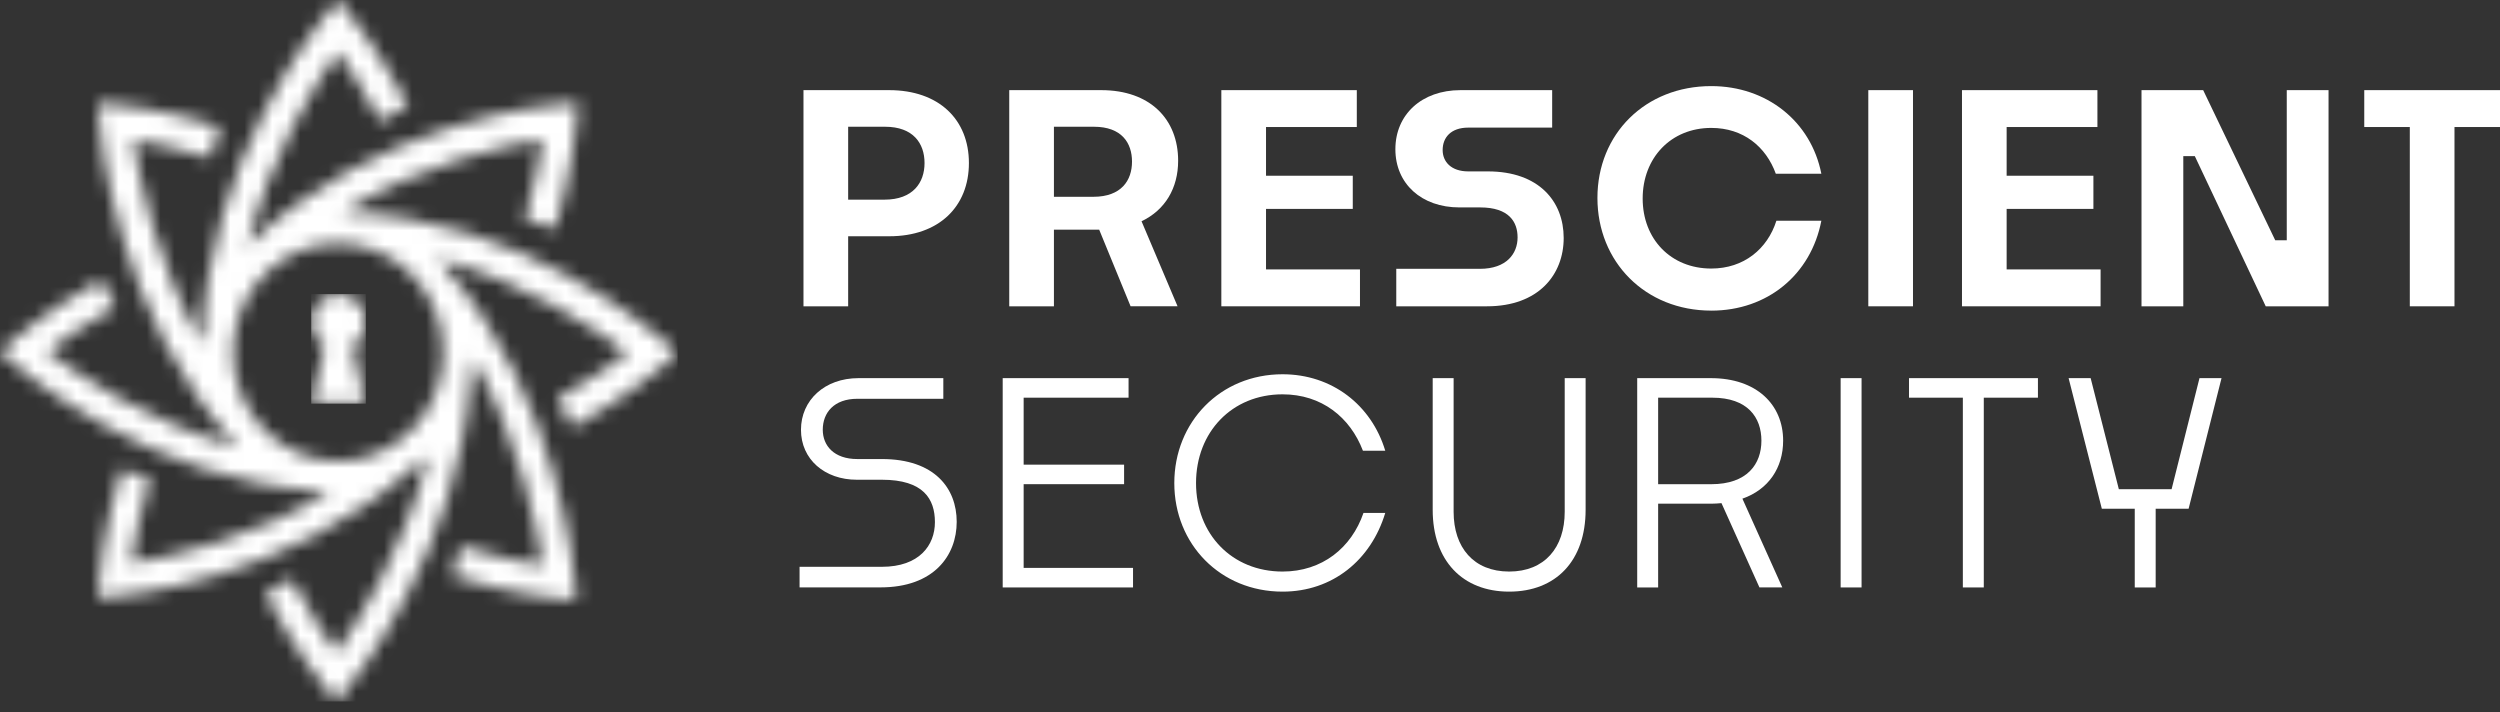
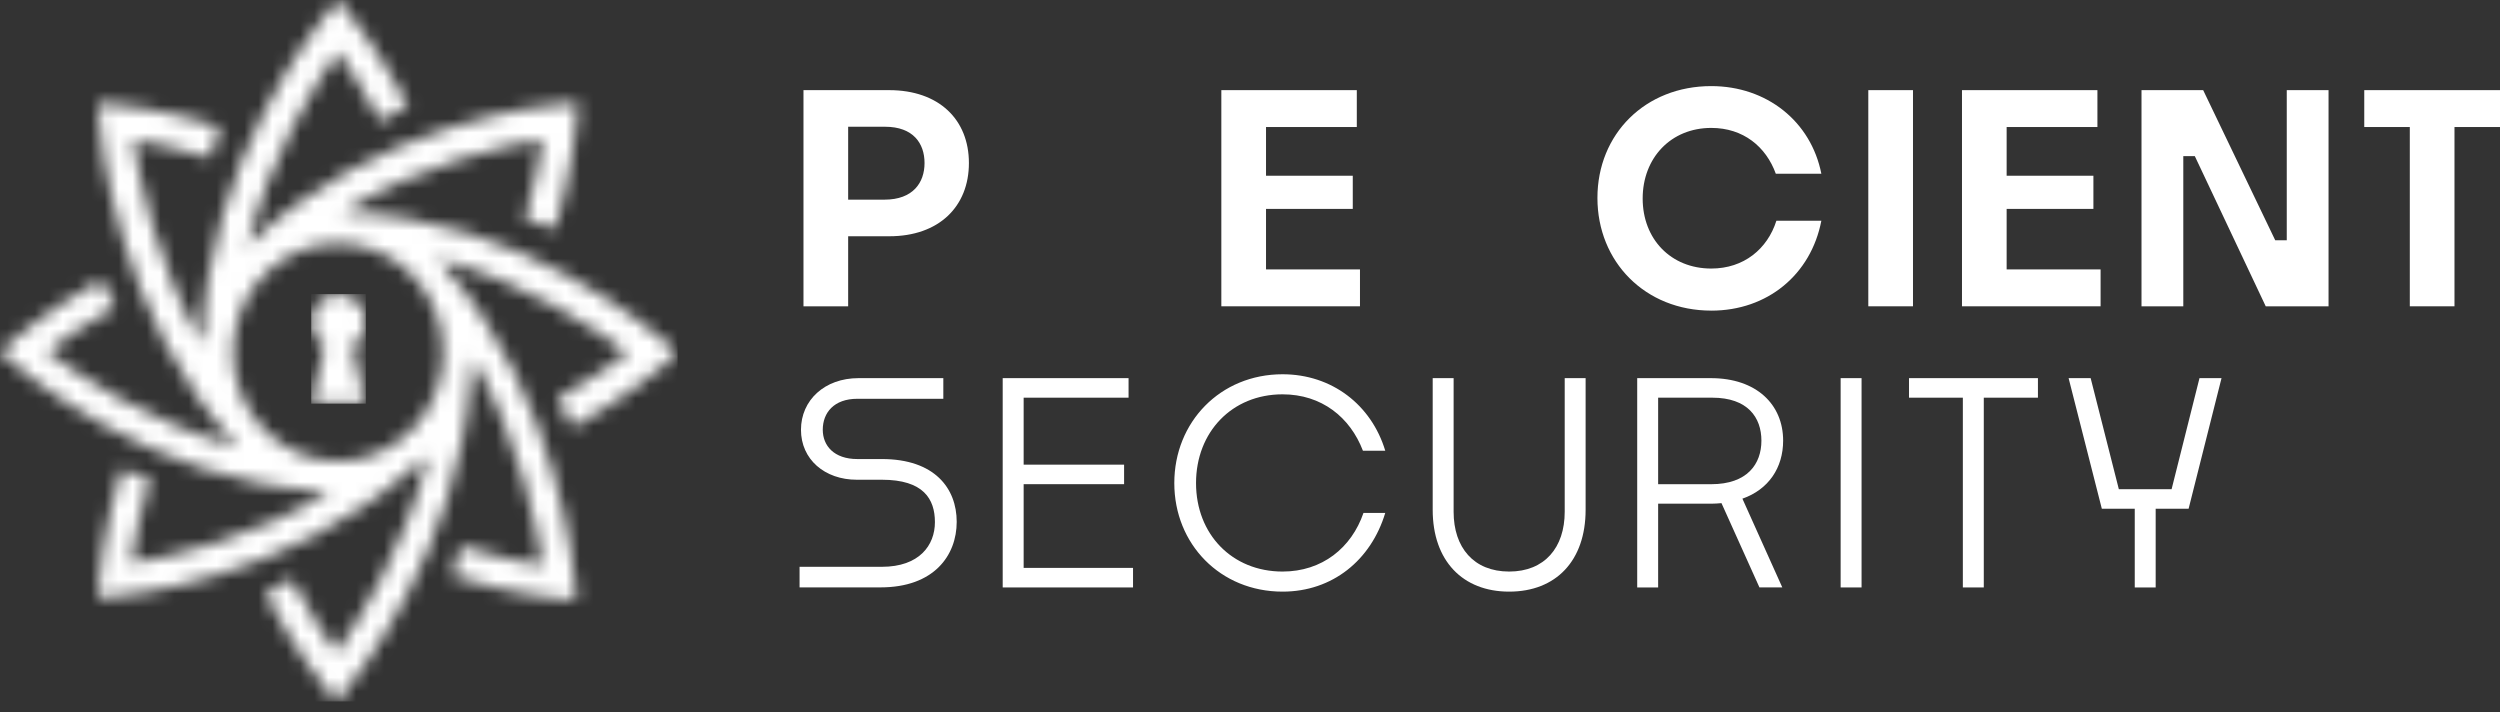
<svg xmlns="http://www.w3.org/2000/svg" width="179" height="51" viewBox="0 0 179 51" fill="none">
  <rect x="0" y="0" width="179" height="51" fill="#333333" stroke="none" />
  <mask id="mask0_18_18661" style="mask-type:luminance" maskUnits="userSpaceOnUse" x="0" y="0" width="49" height="51">
    <path d="M16.68 25.224C16.68 25.206 16.68 25.186 16.68 25.168H16.718C16.718 24.879 16.724 24.59 16.733 24.301C17.176 20.437 20.357 17.431 24.207 17.431C28.358 17.431 31.735 20.926 31.735 25.224C31.735 29.523 28.358 33.018 24.207 33.018C20.055 33.018 16.678 29.523 16.678 25.224M23.32 1.056C22.963 1.49 14.699 11.698 14.464 24.612C11.171 18.803 9.951 12.725 9.548 10.02C10.789 10.217 12.761 10.6 15.079 11.309L15.722 9.062C11.529 7.777 8.459 7.51 8.33 7.499L7.005 7.388L7.112 8.761C7.156 9.332 8.29 22.683 17.022 31.99C10.598 30.279 5.496 26.784 3.388 25.177C4.395 24.407 6.082 23.205 8.257 21.982L7.239 20.041C3.403 22.198 1.054 24.252 0.956 24.337L0 25.179L0.956 26.021C1.367 26.382 10.858 34.607 22.982 35.143C23.189 35.17 23.398 35.192 23.609 35.205C17.921 38.662 11.967 39.916 9.391 40.321C9.582 39 9.973 36.822 10.724 34.249L8.681 33.609C7.378 38.073 7.109 41.368 7.1 41.507L7 42.801L8.25 42.697C8.774 42.653 20.451 41.583 29.314 33.709C29.788 33.402 30.236 33.055 30.65 32.669C28.992 39.287 25.635 44.544 24.088 46.719C23.32 45.643 22.105 43.813 20.882 41.45L19.001 42.493C21.13 46.605 23.191 49.131 23.278 49.237L24.09 50.225L24.903 49.237C25.244 48.821 32.862 39.404 33.675 27.24C33.774 26.735 33.838 26.217 33.862 25.686C37.237 31.599 38.458 37.808 38.853 40.487C37.573 40.289 35.465 39.883 32.986 39.107L32.368 41.221C36.681 42.572 39.865 42.848 39.998 42.859L41.248 42.962L41.148 41.668C41.107 41.116 40.036 28.52 31.984 19.285C31.797 19.023 31.599 18.772 31.388 18.53C37.728 20.219 42.781 23.649 44.925 25.274C43.878 26.07 42.143 27.297 39.914 28.532L40.983 30.597C44.962 28.391 47.406 26.253 47.508 26.162L48.521 25.27L47.508 24.378C47.087 24.007 37.104 15.346 24.517 15.208C30.196 11.698 36.186 10.409 38.835 9.986C38.646 11.271 38.275 13.312 37.59 15.711L39.76 16.377C41.001 12.036 41.259 8.859 41.268 8.726L41.376 7.354L40.049 7.465C39.5 7.51 26.682 8.681 17.694 17.642C19.334 11.122 22.625 5.933 24.187 3.722C24.93 4.769 26.064 6.485 27.217 8.683L29.207 7.565C27.12 3.586 25.132 1.152 25.048 1.049L24.187 0L23.325 1.049L23.32 1.056Z" fill="white" />
  </mask>
  <g mask="url(#mask0_18_18661)">
    <path d="M48.519 0.005H0.002V50.225H48.519V0.005Z" fill="white" />
  </g>
  <mask id="mask1_18_18661" style="mask-type:luminance" maskUnits="userSpaceOnUse" x="22" y="21" width="5" height="8">
    <path d="M22.285 23.078C22.285 23.811 22.663 24.45 23.227 24.805L22.284 28.898H26.177L25.237 24.816C25.81 24.463 26.195 23.818 26.195 23.078C26.195 21.96 25.321 21.057 24.241 21.057C23.162 21.057 22.287 21.962 22.287 23.078" fill="white" />
  </mask>
  <g mask="url(#mask1_18_18661)">
    <path d="M26.193 21.057H22.284V28.9H26.193V21.057Z" fill="white" />
  </g>
  <path d="M60.728 16.916V21.931H57.529V6.454H63.658C67.227 6.454 69.374 8.559 69.374 11.674C69.374 14.79 67.227 16.916 63.679 16.916H60.728ZM60.728 9.075V14.295H63.329C65.372 14.295 66.197 13.077 66.197 11.674C66.197 10.271 65.392 9.075 63.37 9.075H60.73H60.728Z" fill="white" />
-   <path d="M78.7 16.442H75.461V21.931H72.262V6.454H78.845C82.353 6.454 84.355 8.539 84.355 11.509C84.355 13.47 83.426 15.037 81.734 15.842L84.313 21.929H80.95L78.7 16.44V16.442ZM75.461 9.075V14.09H78.287C80.289 14.09 81.052 12.914 81.052 11.572C81.052 10.231 80.309 9.075 78.327 9.075H75.459H75.461Z" fill="white" />
  <path d="M97.374 21.931H87.448V6.454H97.147V9.095H90.647V12.583H96.858V14.957H90.647V19.29H97.374V21.931Z" fill="white" />
-   <path d="M99.973 21.931V19.248H105.956C107.876 19.248 108.659 18.154 108.659 16.998C108.659 15.904 108.061 14.851 105.976 14.851H104.49C101.787 14.851 99.909 13.159 99.909 10.684C99.909 8.208 101.787 6.454 104.573 6.454H111.135V9.137H105.129C103.892 9.137 103.294 9.838 103.294 10.745C103.294 11.571 103.892 12.272 105.129 12.272H106.533C110.186 12.272 111.96 14.419 111.96 17.04C111.96 19.661 110.164 21.931 106.471 21.931H99.971H99.973Z" fill="white" />
  <path d="M122.526 22.24C117.8 22.24 114.376 18.752 114.376 14.172C114.376 9.591 117.802 6.165 122.526 6.165C126.488 6.165 129.665 8.683 130.409 12.44H127.148C126.446 10.5 124.816 9.159 122.526 9.159C119.637 9.159 117.615 11.305 117.615 14.214C117.615 17.122 119.637 19.228 122.526 19.228C124.858 19.228 126.55 17.825 127.19 15.804H130.409C129.665 19.663 126.55 22.242 122.526 22.242" fill="white" />
  <path d="M136.97 6.454H133.771V21.931H136.97V6.454Z" fill="white" />
  <path d="M150.402 21.931H140.478V6.454H150.175V9.095H143.675V12.583H149.888V14.957H143.675V19.29H150.402V21.931Z" fill="white" />
  <path d="M153.332 21.931V6.454H157.747L162.907 17.205H163.732V6.454H166.724V21.931H162.226L157.149 11.18H156.324V21.931H153.332Z" fill="white" />
  <path d="M172.542 21.931V9.095H169.281V6.454H179V9.095H175.741V21.931H172.542Z" fill="white" />
  <path d="M57.249 42.061V40.583H63.143C65.82 40.583 66.94 39.046 66.94 37.386C66.94 35.727 66.12 34.349 63.143 34.349H61.346C59.048 34.349 57.35 32.891 57.35 30.772C57.35 28.653 59.048 27.075 61.467 27.075H67.542V28.553H61.387C59.71 28.553 58.91 29.552 58.91 30.77C58.91 31.908 59.71 32.868 61.387 32.868H63.145C66.922 32.868 68.5 34.965 68.5 37.362C68.5 39.76 66.882 42.057 63.045 42.057H57.251L57.249 42.061Z" fill="white" />
  <path d="M81.125 42.061H71.793V27.075H80.805V28.474H73.293V33.269H80.485V34.667H73.293V40.661H81.125V42.061Z" fill="white" />
  <path d="M91.832 42.361C87.377 42.361 84.08 38.964 84.08 34.589C84.08 30.214 87.377 26.797 91.832 26.797C95.349 26.797 98.186 28.974 99.184 32.271H97.585C96.667 29.874 94.627 28.234 91.83 28.234C88.213 28.234 85.636 30.932 85.636 34.589C85.636 38.246 88.213 40.923 91.83 40.923C94.668 40.923 96.765 39.225 97.625 36.726H99.184C98.165 40.103 95.407 42.361 91.832 42.361Z" fill="white" />
  <path d="M108.056 42.361C104.719 42.361 102.581 40.143 102.581 36.506V27.075H104.079V36.646C104.079 39.204 105.517 40.923 108.056 40.923C110.595 40.923 112.033 39.206 112.033 36.646V27.075H113.53V36.506C113.53 40.143 111.413 42.361 108.056 42.361Z" fill="white" />
  <path d="M118.723 36.067V42.061H117.224V27.075H122.498C125.776 27.075 127.673 28.973 127.673 31.55C127.673 33.487 126.633 35.047 124.756 35.705L127.613 42.059H125.976L123.258 36.025C123.018 36.045 122.778 36.065 122.518 36.065H118.722L118.723 36.067ZM118.723 28.474V34.669H122.52C125.118 34.669 126.117 33.211 126.117 31.552C126.117 29.892 125.138 28.474 122.6 28.474H118.723Z" fill="white" />
  <path d="M133.288 27.075H131.79V42.061H133.288V27.075Z" fill="white" />
  <path d="M140.54 42.061V28.474H136.685V27.075H145.916V28.474H142.039V42.061H140.54Z" fill="white" />
  <path d="M154.346 36.426V42.061H152.848V36.426H150.491L148.112 27.075H149.691L151.709 35.027H155.486L157.483 27.075H159.061L156.704 36.426H154.346Z" fill="white" />
</svg>